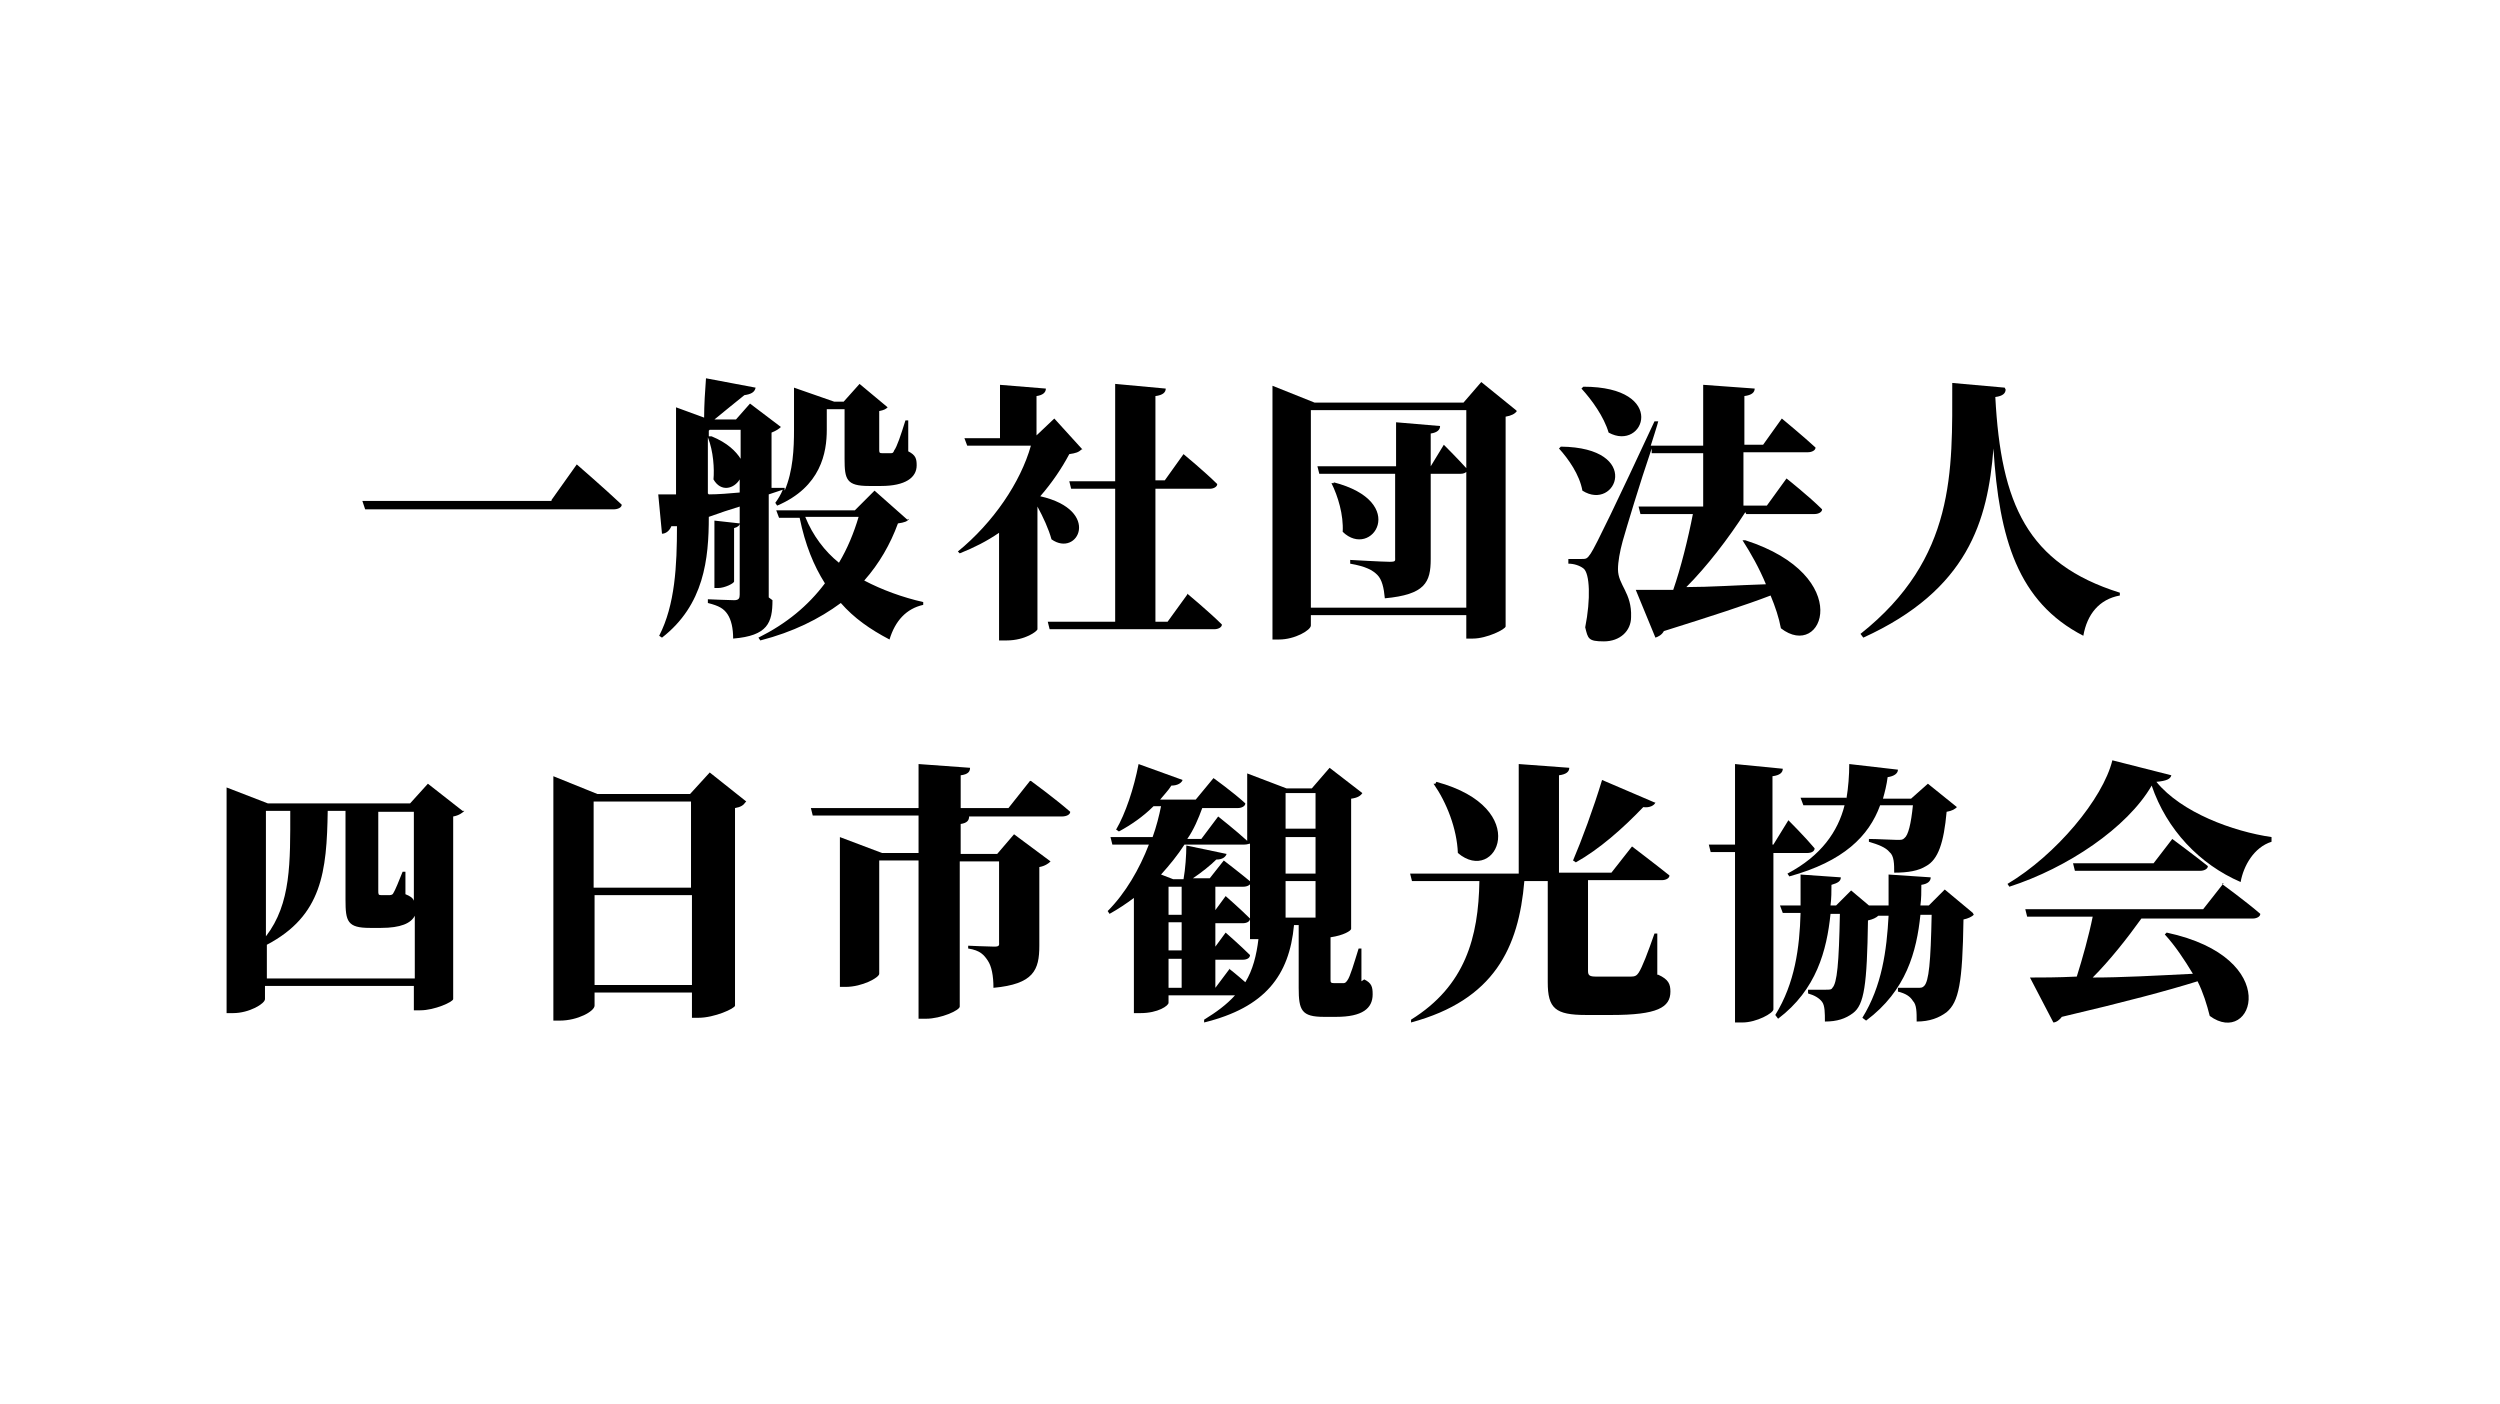
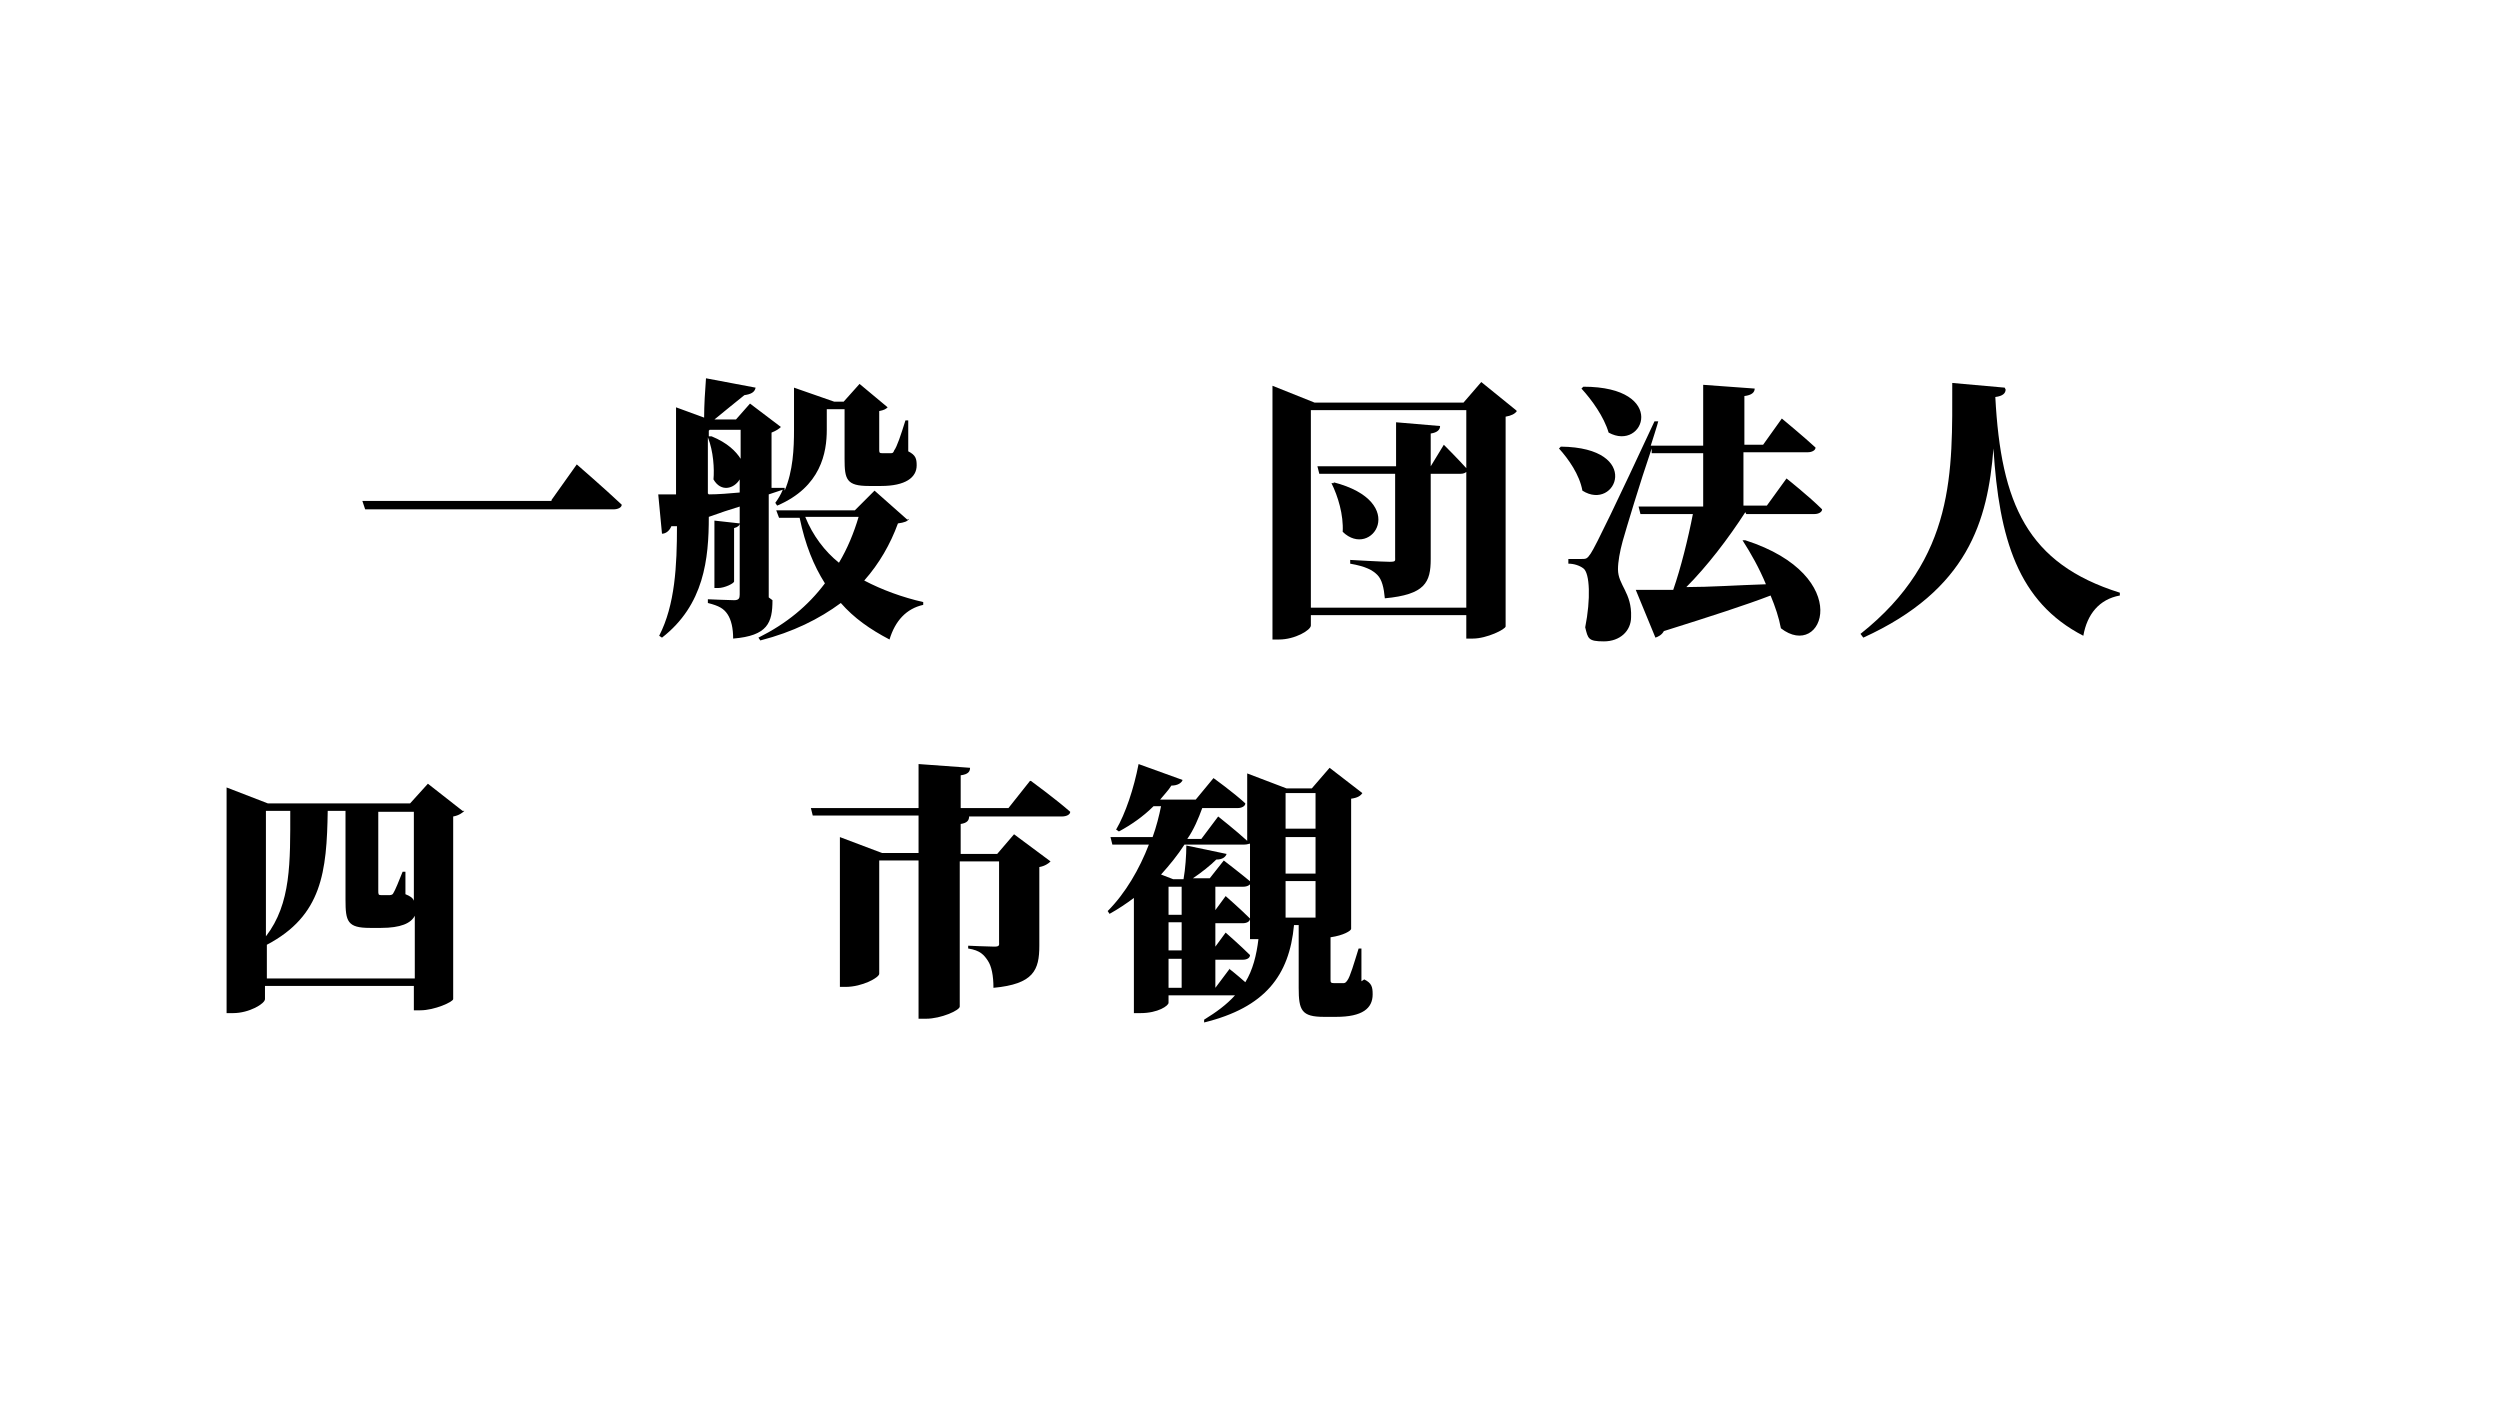
<svg xmlns="http://www.w3.org/2000/svg" id="_レイヤー_2" version="1.1" viewBox="0 0 267 150">
  <path d="M58.9,53.4l2.7-3.8s3,2.6,4.8,4.3c0,.3-.4.5-.9.5h-26.5l-.3-.9h20.2Z" />
  <path d="M82.5,64.1c0,2.4-.5,3.8-4.2,4.1,0-1.1-.2-2-.6-2.6-.4-.6-.9-.9-2.1-1.2v-.4s2.3.1,2.8.1.6-.2.6-.6v-9.4c-1,.3-2.2.7-3.3,1.1,0,4.5-.5,9.4-5,12.9l-.3-.2c1.7-3.3,1.9-7.5,1.9-11.7h-.6c-.2.5-.6.8-1,.8l-.4-4.2c.5,0,1.1,0,1.9,0v-9.3l3,1.1c0-1.3.1-2.9.2-4.2l5.3,1c-.1.5-.5.7-1.2.8-.9.7-2.2,1.8-3.2,2.6h2.3l1.5-1.7,3.3,2.5c-.2.2-.5.4-1,.6v5.9h1.4c0-.1,0,.3,0,.3.9-2.1,1-4.5,1-6.5v-4.5l4.3,1.5h1l1.7-1.9,3,2.5c-.2.2-.4.3-.9.4v4.1c0,.3,0,.4.3.4h.9c.2,0,.3,0,.4-.3.3-.4.7-1.6,1.2-3.2h.3v3.3c.8.4.9.8.9,1.5,0,1.3-1.2,2.2-3.8,2.2h-1.3c-2.4,0-2.6-.7-2.6-2.9v-5.3h-1.9v2.2c0,2.4-.6,6.1-5.3,8.1l-.2-.3c.3-.4.6-.9.8-1.4l-1.5.5v11ZM75.7,46v.6h.3c1.7.7,2.6,1.6,3.1,2.4v-3.1h-3.3ZM75.7,52.8c1,0,2.2-.1,3.3-.2v-1.4c-.6,1-2,1.4-2.8,0,.1-1.1,0-3-.6-4.5v6ZM78.4,62.1c0,.2-1,.7-1.7.7h-.4v-7.2l2.7.3c0,.2-.2.4-.6.5v5.7ZM97.1,55.4c-.2.3-.5.4-1.2.5-.8,2.2-2,4.3-3.6,6.1,1.9,1,4.1,1.8,6.3,2.3v.3c-1.8.4-3,1.7-3.6,3.7-2.1-1.1-3.8-2.3-5.2-3.9-2.3,1.7-5.1,3.1-8.6,4l-.2-.3c3-1.5,5.3-3.4,7.1-5.8-1.2-1.9-2.1-4.1-2.7-7h-2.2l-.3-.8h8.4l2.1-2.1,3.5,3.1ZM86,55.2c.8,2,2.1,3.7,3.6,4.9.9-1.5,1.6-3.2,2.1-4.9h-5.6Z" />
-   <path d="M115.5,48c-.3.3-.6.4-1.3.5-.8,1.5-1.8,3-3.1,4.5,6.6,1.5,4,6.6,1.2,4.6-.3-1.1-.9-2.4-1.5-3.5v13.1c0,.2-1.3,1.2-3.3,1.2h-.8v-11.5c-1.3.9-2.7,1.6-4.2,2.2l-.2-.2c3.8-3.1,6.7-7.4,7.8-11.3h-6.8l-.3-.8h3.8v-5.7l4.9.4c0,.4-.3.7-1,.8v4.2l1.9-1.8,3,3.3ZM126.8,63.4s2.4,2,3.7,3.3c0,.3-.4.5-.8.5h-17.6l-.2-.8h7.2v-14.2h-4.7l-.2-.8h4.9v-10.4l5.4.5c0,.4-.3.7-1.1.8v9h1l2-2.8s2.3,1.9,3.6,3.2c0,.3-.4.5-.8.5h-5.8v14.2h1.3l2.1-2.9Z" />
  <path d="M162,43.9c-.2.3-.6.5-1.2.6v22.4c0,.3-2,1.3-3.5,1.3h-.7v-2.5h-16.6v1.1c0,.5-1.7,1.5-3.4,1.5h-.7v-27.1l4.5,1.8h15.9l1.9-2.2,3.7,3ZM156.6,64.9v-14.5c-.1.1-.3.2-.6.2h-3.2v9.1c0,2.5-.6,3.8-4.9,4.2-.1-1.1-.3-2-.8-2.5-.5-.5-1.2-.9-2.9-1.2v-.4s3.5.2,4.2.2.6-.1.6-.5v-8.9h-8.1l-.2-.8h8.4v-4.7l4.7.4c0,.4-.3.7-1,.8v3.5l1.4-2.3s1.5,1.5,2.4,2.5v-6.2h-16.6v21.1h16.6ZM142.4,51.5c8.2,2.1,4.1,8.3,1,5.3.1-1.8-.5-3.8-1.2-5.2h.3Z" />
  <path d="M166.7,47.7c8.8.1,5.9,7,2.3,4.7-.3-1.7-1.5-3.4-2.5-4.5l.2-.2ZM186.4,54.7c-1.8,2.8-4.1,5.8-6.3,8,2.5,0,5.4-.2,8.5-.3-.7-1.7-1.6-3.3-2.5-4.7h.3c11.8,3.8,8.3,12.9,3.8,9.4-.2-1.1-.6-2.3-1.1-3.5-2.6,1-6.3,2.2-11.4,3.8-.2.4-.6.6-.9.7l-2.1-5.1c1,0,2.4,0,4,0,.8-2.3,1.6-5.5,2.1-8.1h-5.6l-.2-.8h6.9v-5.7h-5.5v-.5c-1.3,3.8-2.7,8.5-3.1,9.9-.3,1.1-.5,2.2-.5,3,0,1.7,1.5,2.5,1.4,5.1,0,1.5-1.2,2.6-2.9,2.6s-1.7-.3-2-1.5c.6-3,.5-5.8-.2-6.3-.4-.3-1-.5-1.6-.5v-.5h1.4c.5,0,.6,0,1-.6q.8-1.2,6.8-14.1h.4c0,.1-.8,2.6-.8,2.6h5.6v-6.5l5.5.4c0,.4-.3.7-1.1.8v5.2h2l2-2.8s2.3,1.9,3.6,3.1c0,.3-.4.5-.8.5h-6.9v5.7h2.5l2.1-2.9s2.4,1.9,3.8,3.3c0,.3-.4.5-.8.5h-7.3ZM169.1,41.3c9.1,0,6.5,7,2.7,4.9-.5-1.7-1.8-3.5-2.9-4.7l.2-.2Z" />
  <path d="M214.2,41.6c0,.4-.3.7-1.1.8.6,11.4,3.4,17.8,13.3,20.9v.3c-2.2.4-3.5,2-3.9,4.3-7-3.6-9-10.4-9.6-20-.6,7.7-2.7,15.1-13.9,20.2l-.3-.4c10.2-8.1,9.8-17.4,9.8-26.8l5.6.5Z" />
  <path d="M49.6,86.6c-.2.2-.6.5-1.2.6v19.5c0,.3-2,1.2-3.5,1.2h-.7v-2.6h-15.9v1.4c0,.5-1.7,1.5-3.4,1.5h-.7v-24.1l4.4,1.7h15.2l1.9-2.1,3.7,2.9ZM44.3,104.5v-6.7c-.4.8-1.5,1.3-3.6,1.3h-1.2c-2.4,0-2.6-.7-2.6-3v-9.5h-1.9c-.1,6.5-.6,11.2-6.5,14.3v3.6h15.9ZM28.4,86.6v13.4c2.7-3.5,2.6-7.9,2.6-13.4h-2.6ZM40.4,86.6v8.5c0,.4,0,.5.3.5h.8c.2,0,.4,0,.5-.2.2-.3.6-1.3,1-2.3h.3v2.4c.5.2.8.4.9.7v-9.5h-3.9Z" />
-   <path d="M79.6,85.7c-.2.3-.5.5-1.1.6v21.1c0,.3-2.2,1.3-3.9,1.3h-.7v-2.7h-10.4v1.4c0,.6-1.8,1.6-3.7,1.6h-.7v-26.1l4.7,1.9h9.9l2.1-2.3,3.9,3.1ZM63.4,85.6v9.2h10.4v-9.2h-10.4ZM73.9,105.2v-9.6h-10.4v9.6h10.4Z" />
  <path d="M110.1,83.4s2.6,1.9,4.2,3.3c0,.3-.4.5-.9.5h-10.2.3c0,.4-.2.7-.9.8v3.2h3.9l1.8-2.1,3.9,2.9c-.2.2-.6.5-1.2.6v8.4c0,2.6-.6,4.1-4.9,4.5,0-1.3-.2-2.3-.6-2.9-.4-.6-.8-1.1-2.1-1.3v-.3s2.2.1,2.8.1.5-.2.5-.5v-8.6h-4.2v15.5c0,.4-2,1.3-3.6,1.3h-.8v-16.9h-4.2v12.1c0,.4-1.8,1.4-3.6,1.4h-.6v-16l4.5,1.7h3.9v-4h-11.3l-.2-.8h11.5v-4.7l5.5.4c0,.4-.2.7-1,.8v3.5h5.1l2.3-2.9Z" />
  <path d="M145.7,104.6c.8.4.9.8.9,1.6,0,1.5-1.1,2.4-3.9,2.4h-1.3c-2.4,0-2.7-.7-2.7-3.1v-6.7h-.5c-.5,5.4-3.1,8.8-9.6,10.4v-.3c1.3-.8,2.4-1.6,3.3-2.6h-7.1v.8c0,.3-1.1,1.1-3,1.1h-.7v-12.3c-.8.6-1.7,1.2-2.6,1.7l-.2-.3c1.9-1.9,3.4-4.5,4.4-7.1h-3.9l-.2-.8h4.5c.4-1.1.7-2.3.9-3.3h-.8c-1.1,1.1-2.4,2-3.7,2.7l-.3-.2c1-1.7,1.9-4.4,2.4-7l4.7,1.7c-.1.3-.5.6-1.2.6-.3.5-.8,1-1.2,1.5h3.8l1.9-2.3s2.1,1.5,3.4,2.7c0,.3-.4.5-.8.5h-3.8c-.4,1.1-.9,2.3-1.6,3.3h1.5l1.8-2.4s1.9,1.5,3.1,2.6v-7.2l4.2,1.6h2.7l1.9-2.2,3.5,2.7c-.2.3-.5.5-1.2.6v13.9c0,.2-.8.7-2.2.9v4.5c0,.3,0,.4.4.4h.9c.2,0,.3,0,.5-.3.3-.4.7-1.8,1.2-3.4h.3v3.5ZM131.2,103.4s.9.7,1.8,1.5c.8-1.3,1.2-2.9,1.4-4.6h-.9v-10.2c-.1,0-.3.1-.6.1h-6.4c-.7,1.1-1.6,2.2-2.5,3.2l1.3.5h1.1c.2-1.1.3-2.6.3-3.6l4.3.9c-.1.3-.4.6-1.1.6-.6.6-1.6,1.4-2.5,2h1.8l1.5-1.9s1.7,1.3,2.9,2.3c0,.3-.4.5-.8.5h-3v2.5l1.1-1.5s1.6,1.4,2.6,2.4c0,.3-.3.5-.8.5h-2.9v2.5l1.1-1.5s1.6,1.4,2.6,2.4c0,.3-.3.5-.8.5h-2.9v3l1.5-2ZM124.8,94.7v3h1.4v-3h-1.4ZM126.2,98.5h-1.4v3h1.4v-3ZM124.8,105.5h1.4v-3.1h-1.4v3.1ZM137.3,84.7v3.8h3.2v-3.8h-3.2ZM140.5,89.4h-3.2v3.9h3.2v-3.9ZM140.5,98v-3.9h-3.2v3.9h3.2Z" />
-   <path d="M177.1,104.1c1.1.5,1.3,1,1.3,1.8,0,1.7-1.4,2.5-6.3,2.5h-2.7c-3.3,0-4.1-.7-4.1-3.5v-10.8h-2.5c-.6,7.1-3.2,12.7-12.1,15.1v-.3c5.8-3.6,7.2-8.8,7.3-14.8h-7.2l-.2-.8h11.6v-11.7l5.4.4c0,.4-.3.7-1.1.8v10.4h5.6l2.2-2.8s2.5,1.9,4,3.1c0,.3-.4.5-.8.5h-7.9v9.7c0,.5.2.6.9.6h2.1c.6,0,1.2,0,1.6,0,.4,0,.6-.1.8-.4.4-.6,1-2.2,1.7-4.2h.3v4.4ZM153.4,83.5c10.4,2.8,6.4,11.1,2.3,7.6-.1-2.6-1.2-5.4-2.6-7.4h.2ZM176.8,85.7c-.1.3-.6.6-1.3.5-2.2,2.3-4.7,4.5-7.2,5.9l-.3-.2c.9-2.1,2.2-5.6,3.1-8.6l5.6,2.4Z" />
-   <path d="M189.4,91v16.8c0,.4-1.8,1.4-3.3,1.4h-.8v-18.2h-2.6l-.2-.8h2.8v-8.6l5.1.5c0,.4-.3.7-1.1.8v7.3h.1l1.6-2.6s1.8,1.8,2.8,3c0,.3-.3.5-.8.5h-3.7ZM210.8,97.7c-.2.2-.6.4-1.1.5-.1,6.8-.5,8.8-1.8,9.9-.8.6-1.8,1-3.2,1,0-1,0-1.8-.4-2.2-.3-.5-.8-.8-1.6-1v-.4c.6,0,1.5,0,2,0s.6,0,.8-.2c.5-.5.7-2.5.8-7.6h-1.2c-.4,3.9-1.5,8.1-5.8,11.3l-.4-.3c2.1-3.4,2.6-7.2,2.8-10.9h-1.1c-.2.2-.6.4-1.1.5-.1,6.9-.4,9-1.6,9.9-.8.6-1.7.9-3,.9,0-.9,0-1.7-.3-2.1-.3-.4-.8-.7-1.5-.9v-.4c.6,0,1.5,0,1.9,0s.6,0,.7-.2c.5-.5.7-2.6.8-7.9h-1c-.4,3.9-1.5,8.1-5.6,11.2l-.3-.4c2.1-3.4,2.6-7.2,2.7-10.9h-1.9l-.3-.8h2.2c0-1.1,0-2.2,0-3.3l4.3.3c0,.4-.3.6-1,.8,0,.7,0,1.4-.1,2.2h.6l1.6-1.6,1.9,1.6h2.1c0-1.1,0-2.2,0-3.3l4.5.3c0,.4-.3.7-1,.8,0,.7,0,1.5-.1,2.2h.9l1.7-1.7,3,2.5ZM197.2,85.3c.2-1.2.3-2.5.3-3.7l5.2.6c0,.4-.4.7-1.1.8-.1.8-.3,1.6-.5,2.3h3l1.8-1.6,3.1,2.5c-.2.2-.5.4-1.1.5-.3,3.3-.9,5.1-2.2,5.8-.8.5-1.9.7-3.4.7,0-.9,0-1.8-.5-2.2-.4-.5-1.2-.8-2.2-1.1v-.3c.9,0,2.5.1,3,.1s.6,0,.8-.2c.4-.3.7-1.5.9-3.5h-3.5c-1.2,3.3-3.9,6-9.7,7.6l-.2-.3c3.6-1.9,5.4-4.5,6.1-7.3h-4.4l-.3-.8h4.9Z" />
-   <path d="M231.9,82.8c-.1.4-.5.6-1.6.7,2.7,3.3,8.2,5.3,12.3,5.9v.5c-1.9.6-3,2.6-3.3,4.3-4.4-1.9-7.9-5.6-9.5-10.3-2.6,4.5-9,8.8-15.2,10.8l-.2-.3c5.2-3.1,10.2-9.1,11.2-13.2l6.3,1.6ZM237.3,94.4s2.6,1.9,4.1,3.2c0,.3-.4.5-.8.5h-11.9c-1.5,2.1-3.4,4.5-5.2,6.3,3.1,0,6.7-.2,10.7-.4-.9-1.5-1.9-3-3-4.2l.2-.2c12.6,2.7,9.2,12.3,4.6,8.9-.3-1.2-.7-2.5-1.3-3.7-3.2,1-7.7,2.2-14.5,3.8-.2.3-.6.6-.9.6l-2.5-4.8c1.2,0,2.9,0,5-.1.6-1.9,1.3-4.4,1.7-6.4h-7l-.2-.8h19l2.2-2.8ZM232,89.6s2.3,1.7,3.8,2.9c0,.3-.4.5-.8.5h-13.4l-.2-.8h8.6l2-2.6Z" />
</svg>